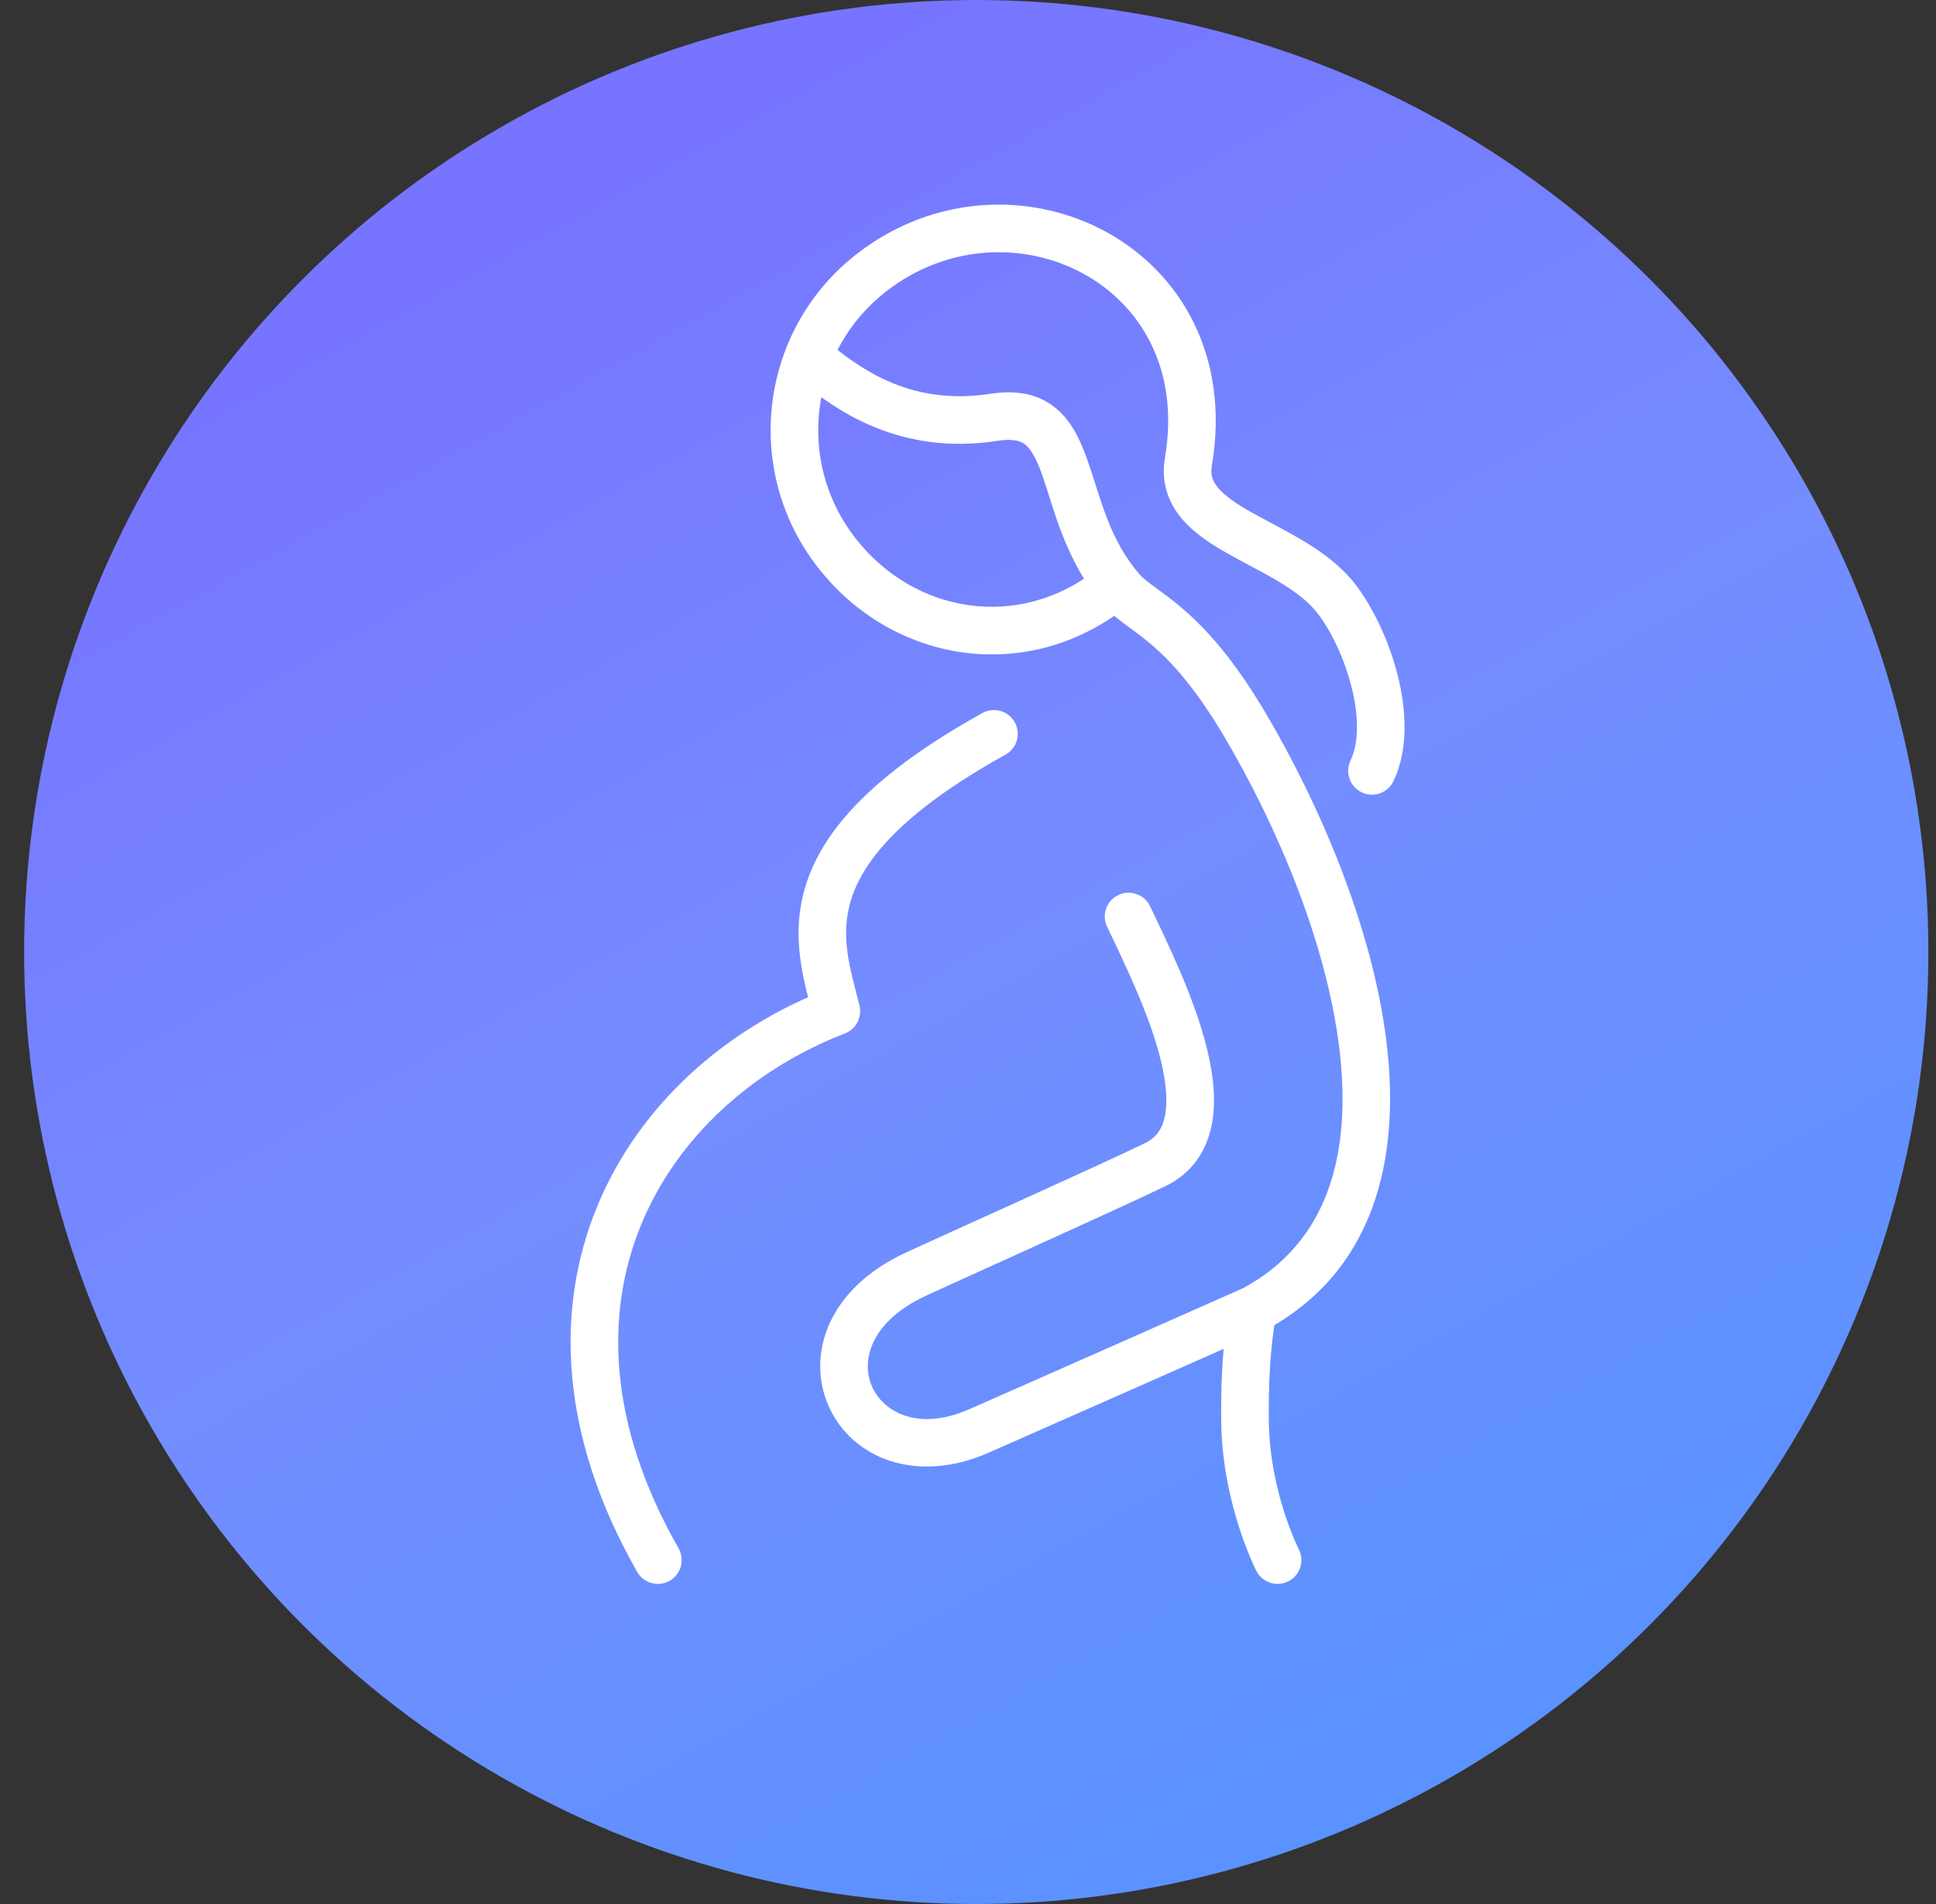
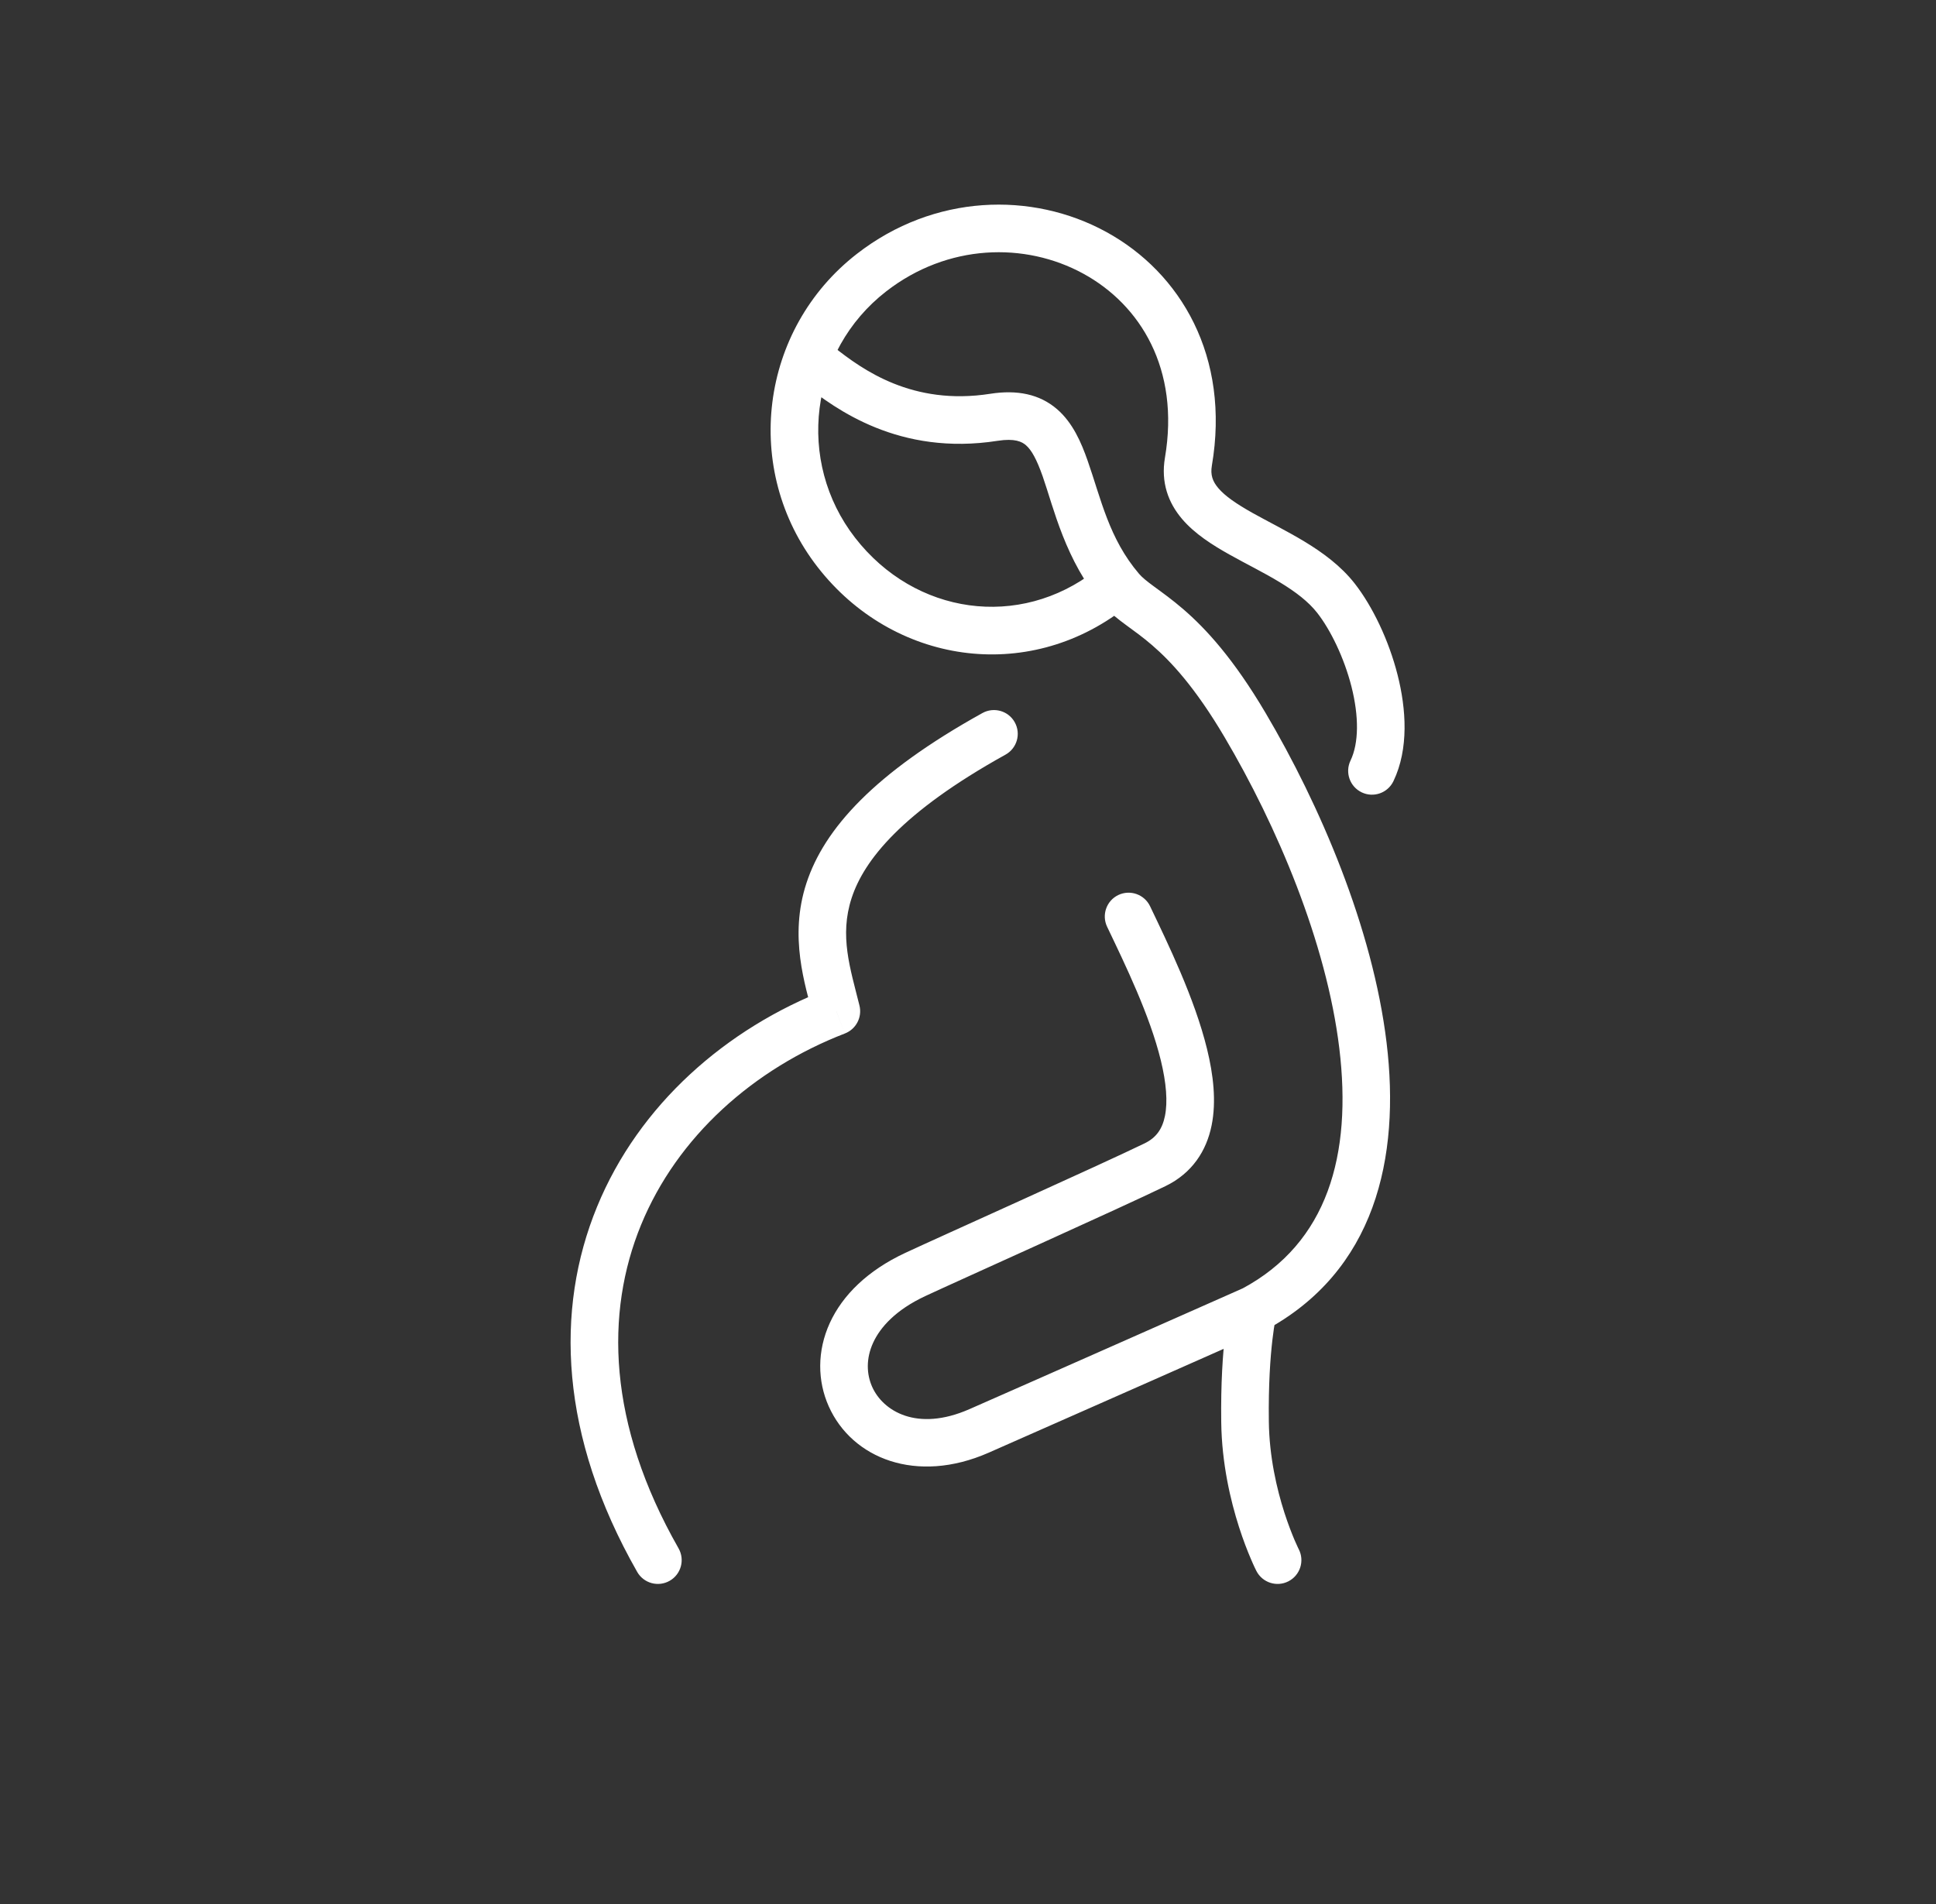
<svg xmlns="http://www.w3.org/2000/svg" width="61" height="60" viewBox="0 0 61 60" fill="none">
  <rect x="0" y="0" width="61" height="60" fill="#333333" stroke="none" />
-   <circle cx="30.76" cy="30" r="30" fill="url(#paint0_linear_623_4897)" />
-   <path d="M36.237 28.558C36.058 28.184 35.61 28.026 35.236 28.204C34.863 28.383 34.705 28.831 34.883 29.204L36.237 28.558ZM36.397 36.702L36.725 37.376L36.725 37.376L36.397 36.702ZM28.834 40.164L28.516 39.485L28.834 40.164ZM30.843 45.094L31.144 45.781H31.144L30.843 45.094ZM20.077 49.535C20.282 49.895 20.741 50.02 21.1 49.815C21.46 49.61 21.585 49.152 21.38 48.792L20.077 49.535ZM26.352 31.867L26.622 32.567C26.975 32.43 27.171 32.053 27.08 31.686L26.352 31.867ZM31.681 23.781C32.044 23.58 32.174 23.124 31.974 22.762C31.773 22.399 31.316 22.269 30.954 22.47L31.681 23.781ZM26.272 10.935C25.948 10.678 25.476 10.733 25.219 11.057C24.962 11.382 25.017 11.854 25.341 12.111L26.272 10.935ZM31.318 13.15L31.202 12.409L31.318 13.15ZM35.321 18.571L35.891 18.084L35.321 18.571ZM35.437 19.164C35.764 18.91 35.823 18.438 35.569 18.111C35.315 17.784 34.844 17.725 34.517 17.979L35.437 19.164ZM27.46 8.591L27 7.999L27 7.999L27.46 8.591ZM37.445 14.546L38.184 14.672L37.445 14.546ZM42.552 23.968C42.373 24.342 42.531 24.79 42.905 24.969C43.278 25.148 43.726 24.99 43.905 24.616L42.552 23.968ZM42.097 18.855L41.506 19.316L42.097 18.855ZM39.587 49.505C39.776 49.874 40.228 50.02 40.596 49.831C40.965 49.642 41.111 49.19 40.922 48.821L39.587 49.505ZM39.229 22.846L38.583 23.228L39.229 22.846ZM34.883 29.204C35.459 30.41 36.23 31.995 36.576 33.417C36.749 34.128 36.796 34.722 36.705 35.169C36.622 35.577 36.431 35.851 36.068 36.028L36.725 37.376C37.565 36.967 38.013 36.266 38.175 35.468C38.33 34.707 38.229 33.863 38.033 33.062C37.642 31.457 36.791 29.719 36.237 28.558L34.883 29.204ZM36.068 36.028C34.698 36.695 29.54 39.006 28.516 39.485L29.151 40.844C30.104 40.398 35.356 38.043 36.725 37.376L36.068 36.028ZM28.516 39.485C27.34 40.035 26.548 40.811 26.145 41.692C25.742 42.575 25.755 43.516 26.111 44.315C26.845 45.961 28.877 46.775 31.144 45.781L30.542 44.407C28.888 45.132 27.82 44.462 27.481 43.704C27.301 43.301 27.284 42.81 27.51 42.315C27.736 41.82 28.231 41.274 29.151 40.844L28.516 39.485ZM21.38 48.792C19.136 44.855 19.065 41.36 20.199 38.598C21.342 35.813 23.748 33.678 26.622 32.567L26.081 31.168C22.884 32.404 20.134 34.806 18.812 38.028C17.48 41.272 17.634 45.251 20.077 49.535L21.38 48.792ZM30.954 22.47C27.543 24.362 25.969 26.119 25.409 27.831C24.854 29.528 25.371 31.028 25.624 32.048L27.08 31.686C26.788 30.508 26.443 29.494 26.834 28.297C27.221 27.116 28.402 25.601 31.681 23.781L30.954 22.47ZM25.341 12.111C26.322 12.887 28.33 14.376 31.433 13.891L31.202 12.409C28.744 12.793 27.172 11.647 26.272 10.935L25.341 12.111ZM31.433 13.891C31.978 13.806 32.199 13.92 32.325 14.029C32.501 14.182 32.662 14.469 32.852 15.008C33.198 15.992 33.562 17.668 34.752 19.059L35.891 18.084C34.94 16.972 34.692 15.72 34.267 14.51C34.071 13.953 33.806 13.326 33.306 12.894C32.755 12.419 32.047 12.277 31.202 12.409L31.433 13.891ZM34.517 17.979C32.117 19.843 28.83 19.376 26.944 16.948L25.76 17.868C28.131 20.922 32.355 21.557 35.437 19.164L34.517 17.979ZM26.944 16.948C25.07 14.535 25.506 11.058 27.92 9.184L27 7.999C23.932 10.382 23.377 14.8 25.76 17.868L26.944 16.948ZM38.184 14.672C38.768 11.244 37.208 8.593 34.849 7.305C32.515 6.031 29.431 6.11 27 7.999L27.92 9.184C29.862 7.675 32.3 7.623 34.13 8.622C35.934 9.606 37.18 11.631 36.706 14.42L38.184 14.672ZM43.905 24.616C44.393 23.598 44.308 22.341 44.035 21.266C43.758 20.172 43.245 19.108 42.689 18.394L41.506 19.316C41.918 19.844 42.347 20.713 42.582 21.635C42.82 22.575 42.817 23.416 42.552 23.968L43.905 24.616ZM42.689 18.394C42.247 17.827 41.664 17.406 41.101 17.065C40.566 16.741 39.915 16.416 39.462 16.162C38.955 15.877 38.6 15.633 38.387 15.382C38.206 15.169 38.134 14.965 38.184 14.672L36.706 14.42C36.572 15.203 36.812 15.845 37.244 16.353C37.644 16.824 38.205 17.176 38.728 17.47C39.304 17.793 39.795 18.027 40.324 18.348C40.825 18.652 41.229 18.961 41.506 19.316L42.689 18.394ZM39.486 41.273C38.759 41.087 38.759 41.088 38.759 41.088C38.759 41.088 38.759 41.088 38.759 41.088C38.759 41.089 38.759 41.089 38.759 41.089C38.759 41.09 38.758 41.09 38.758 41.091C38.758 41.093 38.757 41.095 38.757 41.097C38.756 41.101 38.755 41.106 38.753 41.113C38.75 41.126 38.746 41.143 38.741 41.165C38.731 41.209 38.719 41.27 38.704 41.35C38.674 41.51 38.637 41.742 38.601 42.05C38.529 42.665 38.463 43.581 38.479 44.818L39.979 44.799C39.964 43.624 40.027 42.773 40.091 42.224C40.123 41.949 40.155 41.75 40.179 41.623C40.191 41.56 40.2 41.515 40.206 41.488C40.209 41.474 40.211 41.465 40.212 41.46C40.213 41.458 40.213 41.457 40.213 41.457C40.213 41.456 40.213 41.457 40.213 41.457C40.213 41.458 40.213 41.458 40.213 41.458C40.213 41.458 40.213 41.459 40.213 41.459C40.212 41.459 40.212 41.459 40.212 41.459C40.212 41.459 40.212 41.459 39.486 41.273ZM38.479 44.818C38.496 46.121 38.772 47.286 39.039 48.12C39.173 48.538 39.307 48.878 39.409 49.116C39.459 49.235 39.502 49.329 39.533 49.395C39.549 49.428 39.561 49.454 39.571 49.472C39.575 49.481 39.579 49.489 39.581 49.494C39.583 49.497 39.584 49.499 39.585 49.501C39.585 49.502 39.586 49.503 39.586 49.504C39.586 49.504 39.587 49.504 39.587 49.504C39.587 49.505 39.587 49.505 39.587 49.505C39.587 49.505 39.587 49.505 40.255 49.163C40.922 48.821 40.922 48.822 40.922 48.822C40.922 48.822 40.922 48.822 40.922 48.822C40.922 48.822 40.922 48.822 40.923 48.822C40.923 48.822 40.923 48.823 40.923 48.823C40.923 48.822 40.922 48.822 40.922 48.821C40.921 48.819 40.919 48.815 40.916 48.81C40.911 48.798 40.902 48.78 40.89 48.755C40.867 48.705 40.831 48.629 40.788 48.528C40.703 48.326 40.586 48.03 40.467 47.661C40.23 46.921 39.993 45.909 39.979 44.799L38.479 44.818ZM31.144 45.781C32.196 45.319 34.358 44.364 36.256 43.524C37.205 43.104 38.088 42.713 38.735 42.426C39.058 42.283 39.321 42.167 39.504 42.086C39.596 42.045 39.667 42.013 39.716 41.992C39.74 41.981 39.758 41.973 39.771 41.968C39.777 41.965 39.782 41.963 39.785 41.961C39.786 41.961 39.788 41.96 39.788 41.96C39.789 41.959 39.789 41.959 39.789 41.959C39.789 41.959 39.789 41.959 39.79 41.959C39.79 41.959 39.79 41.959 39.486 41.273C39.182 40.588 39.182 40.588 39.182 40.588C39.182 40.588 39.182 40.588 39.182 40.588C39.181 40.588 39.181 40.588 39.181 40.588C39.18 40.589 39.179 40.589 39.177 40.59C39.174 40.591 39.169 40.593 39.163 40.596C39.151 40.602 39.132 40.61 39.108 40.62C39.06 40.642 38.988 40.673 38.897 40.714C38.714 40.795 38.45 40.912 38.127 41.055C37.481 41.341 36.598 41.732 35.649 42.152C33.751 42.992 31.591 43.947 30.542 44.407L31.144 45.781ZM34.752 19.059C34.977 19.322 35.248 19.525 35.489 19.703C35.744 19.89 36.003 20.074 36.302 20.332C36.888 20.837 37.652 21.652 38.583 23.228L39.875 22.465C38.87 20.764 38.005 19.82 37.283 19.197C36.928 18.891 36.614 18.668 36.377 18.494C36.128 18.311 35.99 18.199 35.891 18.084L34.752 19.059ZM38.583 23.228C40.232 26.019 41.796 29.696 42.2 33.039C42.603 36.382 41.84 39.167 39.133 40.612L39.839 41.935C43.339 40.067 44.126 36.481 43.689 32.859C43.252 29.237 41.584 25.358 39.875 22.465L38.583 23.228Z" fill="white" />
+   <path d="M36.237 28.558C36.058 28.184 35.61 28.026 35.236 28.204C34.863 28.383 34.705 28.831 34.883 29.204L36.237 28.558ZM36.397 36.702L36.725 37.376L36.725 37.376L36.397 36.702ZM28.834 40.164L28.516 39.485L28.834 40.164ZM30.843 45.094L31.144 45.781H31.144L30.843 45.094ZM20.077 49.535C20.282 49.895 20.741 50.02 21.1 49.815C21.46 49.61 21.585 49.152 21.38 48.792L20.077 49.535ZM26.352 31.867L26.622 32.567C26.975 32.43 27.171 32.053 27.08 31.686L26.352 31.867ZM31.681 23.781C32.044 23.58 32.174 23.124 31.974 22.762C31.773 22.399 31.316 22.269 30.954 22.47ZM26.272 10.935C25.948 10.678 25.476 10.733 25.219 11.057C24.962 11.382 25.017 11.854 25.341 12.111L26.272 10.935ZM31.318 13.15L31.202 12.409L31.318 13.15ZM35.321 18.571L35.891 18.084L35.321 18.571ZM35.437 19.164C35.764 18.91 35.823 18.438 35.569 18.111C35.315 17.784 34.844 17.725 34.517 17.979L35.437 19.164ZM27.46 8.591L27 7.999L27 7.999L27.46 8.591ZM37.445 14.546L38.184 14.672L37.445 14.546ZM42.552 23.968C42.373 24.342 42.531 24.79 42.905 24.969C43.278 25.148 43.726 24.99 43.905 24.616L42.552 23.968ZM42.097 18.855L41.506 19.316L42.097 18.855ZM39.587 49.505C39.776 49.874 40.228 50.02 40.596 49.831C40.965 49.642 41.111 49.19 40.922 48.821L39.587 49.505ZM39.229 22.846L38.583 23.228L39.229 22.846ZM34.883 29.204C35.459 30.41 36.23 31.995 36.576 33.417C36.749 34.128 36.796 34.722 36.705 35.169C36.622 35.577 36.431 35.851 36.068 36.028L36.725 37.376C37.565 36.967 38.013 36.266 38.175 35.468C38.33 34.707 38.229 33.863 38.033 33.062C37.642 31.457 36.791 29.719 36.237 28.558L34.883 29.204ZM36.068 36.028C34.698 36.695 29.54 39.006 28.516 39.485L29.151 40.844C30.104 40.398 35.356 38.043 36.725 37.376L36.068 36.028ZM28.516 39.485C27.34 40.035 26.548 40.811 26.145 41.692C25.742 42.575 25.755 43.516 26.111 44.315C26.845 45.961 28.877 46.775 31.144 45.781L30.542 44.407C28.888 45.132 27.82 44.462 27.481 43.704C27.301 43.301 27.284 42.81 27.51 42.315C27.736 41.82 28.231 41.274 29.151 40.844L28.516 39.485ZM21.38 48.792C19.136 44.855 19.065 41.36 20.199 38.598C21.342 35.813 23.748 33.678 26.622 32.567L26.081 31.168C22.884 32.404 20.134 34.806 18.812 38.028C17.48 41.272 17.634 45.251 20.077 49.535L21.38 48.792ZM30.954 22.47C27.543 24.362 25.969 26.119 25.409 27.831C24.854 29.528 25.371 31.028 25.624 32.048L27.08 31.686C26.788 30.508 26.443 29.494 26.834 28.297C27.221 27.116 28.402 25.601 31.681 23.781L30.954 22.47ZM25.341 12.111C26.322 12.887 28.33 14.376 31.433 13.891L31.202 12.409C28.744 12.793 27.172 11.647 26.272 10.935L25.341 12.111ZM31.433 13.891C31.978 13.806 32.199 13.92 32.325 14.029C32.501 14.182 32.662 14.469 32.852 15.008C33.198 15.992 33.562 17.668 34.752 19.059L35.891 18.084C34.94 16.972 34.692 15.72 34.267 14.51C34.071 13.953 33.806 13.326 33.306 12.894C32.755 12.419 32.047 12.277 31.202 12.409L31.433 13.891ZM34.517 17.979C32.117 19.843 28.83 19.376 26.944 16.948L25.76 17.868C28.131 20.922 32.355 21.557 35.437 19.164L34.517 17.979ZM26.944 16.948C25.07 14.535 25.506 11.058 27.92 9.184L27 7.999C23.932 10.382 23.377 14.8 25.76 17.868L26.944 16.948ZM38.184 14.672C38.768 11.244 37.208 8.593 34.849 7.305C32.515 6.031 29.431 6.11 27 7.999L27.92 9.184C29.862 7.675 32.3 7.623 34.13 8.622C35.934 9.606 37.18 11.631 36.706 14.42L38.184 14.672ZM43.905 24.616C44.393 23.598 44.308 22.341 44.035 21.266C43.758 20.172 43.245 19.108 42.689 18.394L41.506 19.316C41.918 19.844 42.347 20.713 42.582 21.635C42.82 22.575 42.817 23.416 42.552 23.968L43.905 24.616ZM42.689 18.394C42.247 17.827 41.664 17.406 41.101 17.065C40.566 16.741 39.915 16.416 39.462 16.162C38.955 15.877 38.6 15.633 38.387 15.382C38.206 15.169 38.134 14.965 38.184 14.672L36.706 14.42C36.572 15.203 36.812 15.845 37.244 16.353C37.644 16.824 38.205 17.176 38.728 17.47C39.304 17.793 39.795 18.027 40.324 18.348C40.825 18.652 41.229 18.961 41.506 19.316L42.689 18.394ZM39.486 41.273C38.759 41.087 38.759 41.088 38.759 41.088C38.759 41.088 38.759 41.088 38.759 41.088C38.759 41.089 38.759 41.089 38.759 41.089C38.759 41.09 38.758 41.09 38.758 41.091C38.758 41.093 38.757 41.095 38.757 41.097C38.756 41.101 38.755 41.106 38.753 41.113C38.75 41.126 38.746 41.143 38.741 41.165C38.731 41.209 38.719 41.27 38.704 41.35C38.674 41.51 38.637 41.742 38.601 42.05C38.529 42.665 38.463 43.581 38.479 44.818L39.979 44.799C39.964 43.624 40.027 42.773 40.091 42.224C40.123 41.949 40.155 41.75 40.179 41.623C40.191 41.56 40.2 41.515 40.206 41.488C40.209 41.474 40.211 41.465 40.212 41.46C40.213 41.458 40.213 41.457 40.213 41.457C40.213 41.456 40.213 41.457 40.213 41.457C40.213 41.458 40.213 41.458 40.213 41.458C40.213 41.458 40.213 41.459 40.213 41.459C40.212 41.459 40.212 41.459 40.212 41.459C40.212 41.459 40.212 41.459 39.486 41.273ZM38.479 44.818C38.496 46.121 38.772 47.286 39.039 48.12C39.173 48.538 39.307 48.878 39.409 49.116C39.459 49.235 39.502 49.329 39.533 49.395C39.549 49.428 39.561 49.454 39.571 49.472C39.575 49.481 39.579 49.489 39.581 49.494C39.583 49.497 39.584 49.499 39.585 49.501C39.585 49.502 39.586 49.503 39.586 49.504C39.586 49.504 39.587 49.504 39.587 49.504C39.587 49.505 39.587 49.505 39.587 49.505C39.587 49.505 39.587 49.505 40.255 49.163C40.922 48.821 40.922 48.822 40.922 48.822C40.922 48.822 40.922 48.822 40.922 48.822C40.922 48.822 40.922 48.822 40.923 48.822C40.923 48.822 40.923 48.823 40.923 48.823C40.923 48.822 40.922 48.822 40.922 48.821C40.921 48.819 40.919 48.815 40.916 48.81C40.911 48.798 40.902 48.78 40.89 48.755C40.867 48.705 40.831 48.629 40.788 48.528C40.703 48.326 40.586 48.03 40.467 47.661C40.23 46.921 39.993 45.909 39.979 44.799L38.479 44.818ZM31.144 45.781C32.196 45.319 34.358 44.364 36.256 43.524C37.205 43.104 38.088 42.713 38.735 42.426C39.058 42.283 39.321 42.167 39.504 42.086C39.596 42.045 39.667 42.013 39.716 41.992C39.74 41.981 39.758 41.973 39.771 41.968C39.777 41.965 39.782 41.963 39.785 41.961C39.786 41.961 39.788 41.96 39.788 41.96C39.789 41.959 39.789 41.959 39.789 41.959C39.789 41.959 39.789 41.959 39.79 41.959C39.79 41.959 39.79 41.959 39.486 41.273C39.182 40.588 39.182 40.588 39.182 40.588C39.182 40.588 39.182 40.588 39.182 40.588C39.181 40.588 39.181 40.588 39.181 40.588C39.18 40.589 39.179 40.589 39.177 40.59C39.174 40.591 39.169 40.593 39.163 40.596C39.151 40.602 39.132 40.61 39.108 40.62C39.06 40.642 38.988 40.673 38.897 40.714C38.714 40.795 38.45 40.912 38.127 41.055C37.481 41.341 36.598 41.732 35.649 42.152C33.751 42.992 31.591 43.947 30.542 44.407L31.144 45.781ZM34.752 19.059C34.977 19.322 35.248 19.525 35.489 19.703C35.744 19.89 36.003 20.074 36.302 20.332C36.888 20.837 37.652 21.652 38.583 23.228L39.875 22.465C38.87 20.764 38.005 19.82 37.283 19.197C36.928 18.891 36.614 18.668 36.377 18.494C36.128 18.311 35.99 18.199 35.891 18.084L34.752 19.059ZM38.583 23.228C40.232 26.019 41.796 29.696 42.2 33.039C42.603 36.382 41.84 39.167 39.133 40.612L39.839 41.935C43.339 40.067 44.126 36.481 43.689 32.859C43.252 29.237 41.584 25.358 39.875 22.465L38.583 23.228Z" fill="white" />
  <defs>
    <linearGradient id="paint0_linear_623_4897" x1="18.76" y1="4.636" x2="46.578" y2="54.818" gradientUnits="userSpaceOnUse">
      <stop stop-color="#7774FF" />
      <stop offset="0.5" stop-color="#748DFF" />
      <stop offset="1" stop-color="#5A92FF" />
    </linearGradient>
  </defs>
</svg>